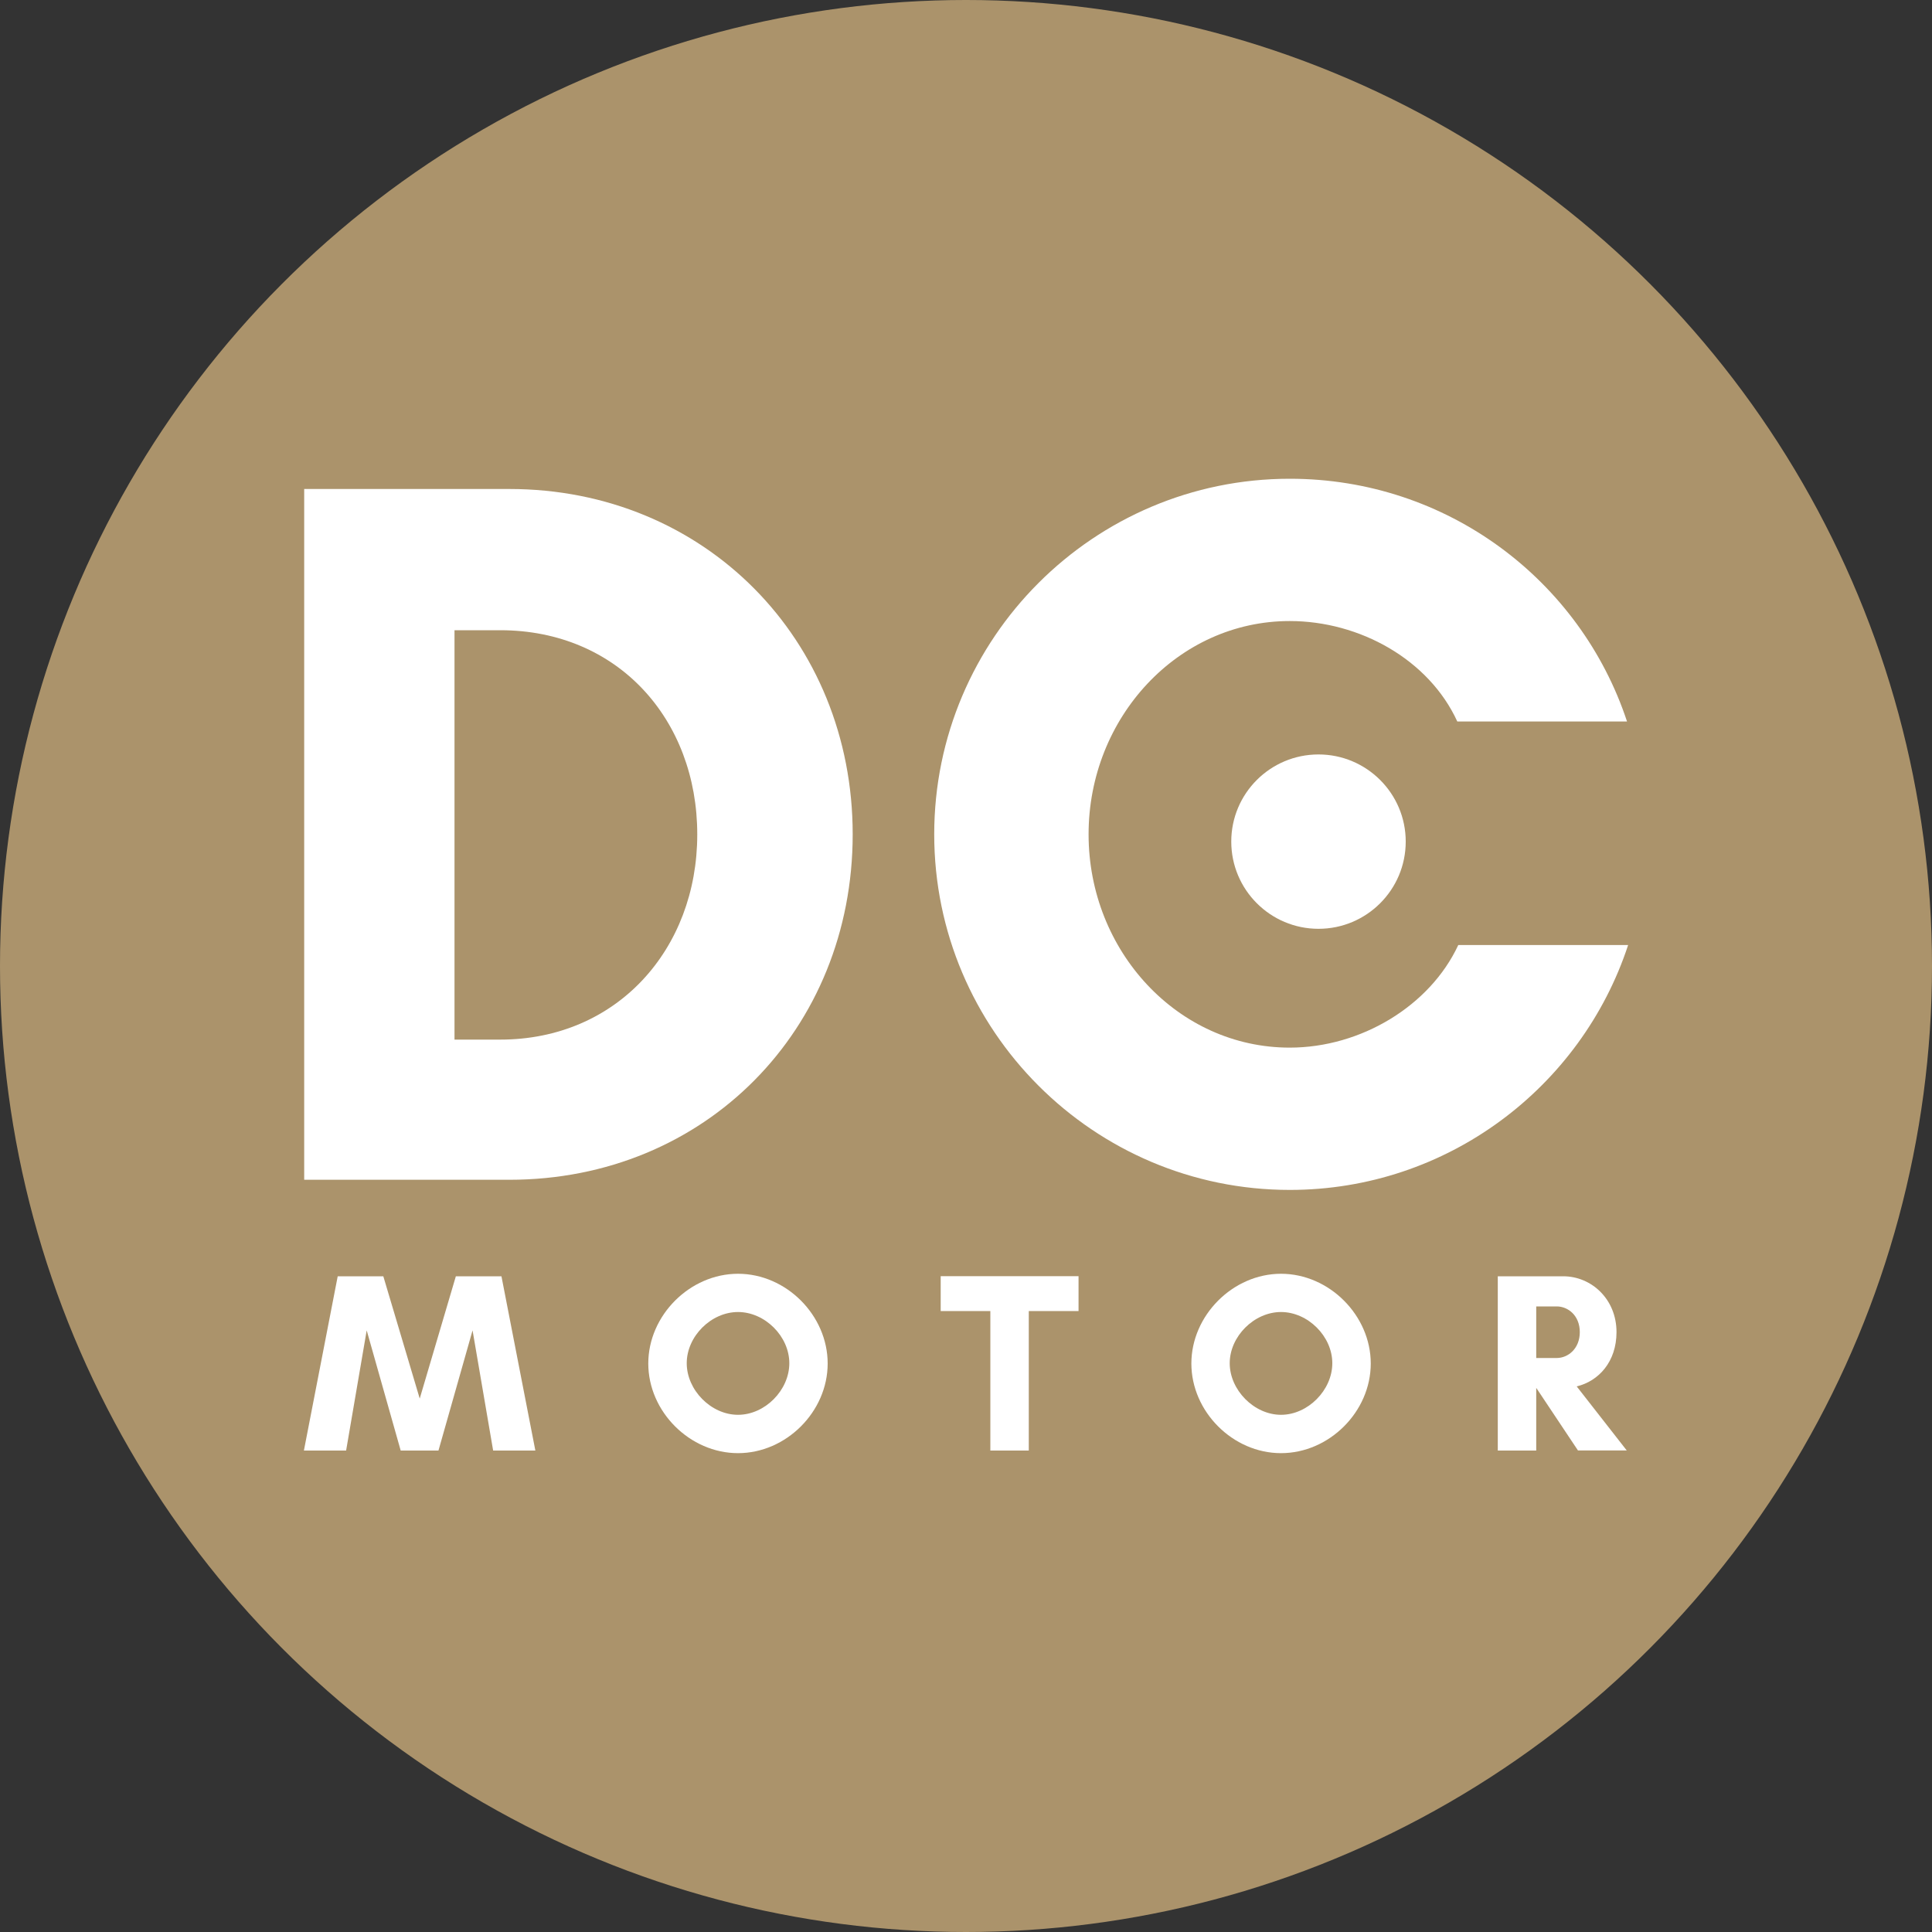
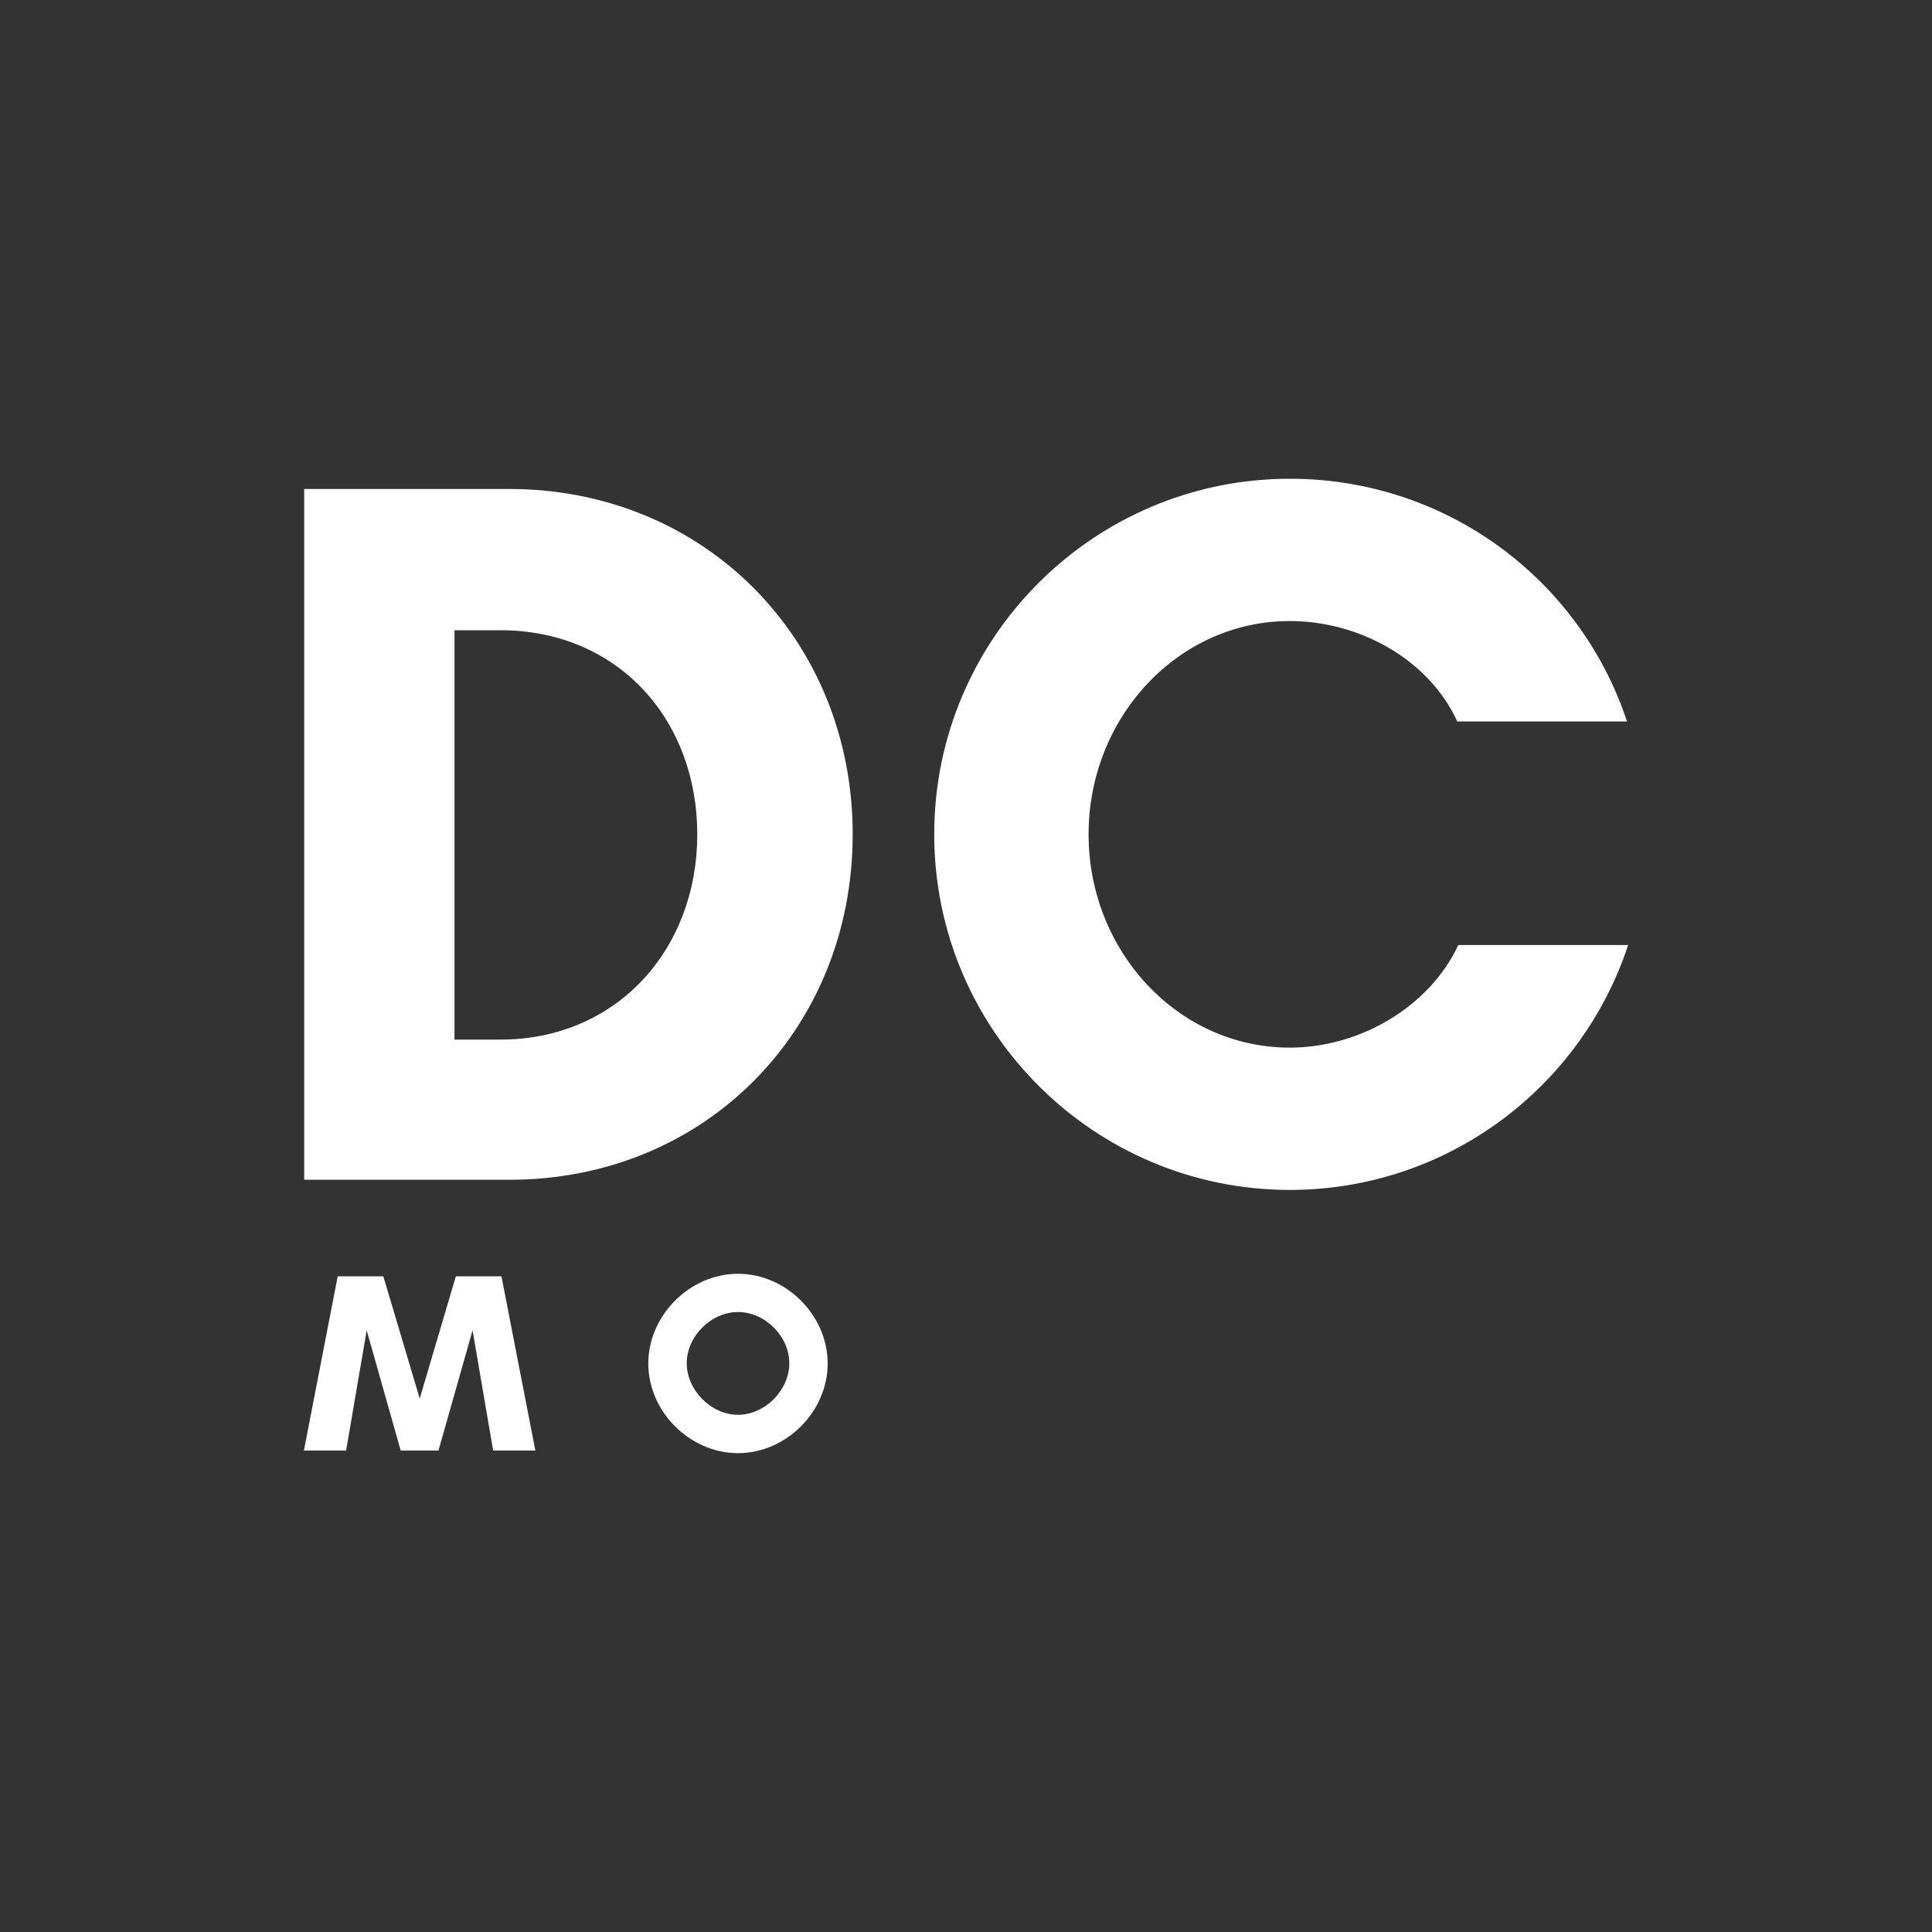
<svg xmlns="http://www.w3.org/2000/svg" viewBox="0 0 200 200" data-name="Layer 1" id="Layer_1">
  <rect x="0" y="0" width="200" height="200" fill="#333333" stroke="none" />
  <defs>
    <style>
      .cls-1 {
        fill: #fff;
      }

      .cls-2 {
        fill: #ab936b;
      }
    </style>
  </defs>
-   <circle r="100" cy="100" cx="100" class="cls-2" />
  <g>
    <g>
      <path d="m52.73,50.62c20.19,0,35.54,15.56,35.54,35.75s-15.25,35.76-35.54,35.76h-21.24V50.62h21.24Zm-.95,57c12.09,0,20.4-9.36,20.4-21.24s-8.2-21.14-20.4-21.14h-4.73v42.38h4.73Z" class="cls-1" />
      <path d="m168.54,97.84c-4.84,14.72-18.72,25.34-35.02,25.34-20.3,0-36.81-16.51-36.81-36.81s16.51-36.81,36.81-36.81c16.3,0,30.08,10.51,34.91,25.13h-17.57c-2.94-6.41-10.1-10.4-17.35-10.4-11.57,0-20.82,9.99-20.82,22.08s9.25,22.08,20.82,22.08c7.36,0,14.51-4.31,17.45-10.62h17.57Z" class="cls-1" />
    </g>
-     <path d="m145.52,87.12c0,4.99-4.05,9.03-9.03,9.03s-9.03-4.04-9.03-9.03,4.05-9.02,9.03-9.02,9.03,4.04,9.03,9.02Z" class="cls-1" />
    <g>
      <path d="m51.05,150.16l-2.13-12.44-3.53,12.44h-3.91l-3.52-12.44-2.13,12.44h-4.37l3.5-18.04h4.72l3.77,12.66,3.74-12.66h4.72l3.51,18.04h-4.38Z" class="cls-1" />
      <path d="m76.4,150.43c-4.99,0-9.29-4.3-9.29-9.28s4.3-9.29,9.29-9.29,9.28,4.3,9.28,9.29-4.3,9.28-9.28,9.28Zm0-14.61c-2.79,0-5.31,2.52-5.31,5.3s2.52,5.34,5.31,5.34,5.31-2.55,5.31-5.34-2.53-5.3-5.31-5.3Z" class="cls-1" />
-       <path d="m106.5,150.16h-3.98v-14.44h-5.14v-3.61h14.27v3.61h-5.15v14.44Z" class="cls-1" />
-       <path d="m132.61,150.43c-4.99,0-9.28-4.3-9.28-9.28s4.3-9.29,9.28-9.29,9.29,4.3,9.29,9.29-4.3,9.28-9.29,9.28Zm0-14.61c-2.78,0-5.31,2.52-5.31,5.3s2.53,5.34,5.31,5.34,5.31-2.55,5.31-5.34-2.53-5.3-5.31-5.3Z" class="cls-1" />
-       <path d="m159.03,150.16h-3.98v-18.04h6.77c2.92,0,5.52,2.36,5.52,5.78,0,3.05-1.83,5.07-4.12,5.62l5.18,6.63h-5.05l-4.3-6.45h-.02v6.45Zm0-14.92v5.34h2.12c1.17,0,2.39-.96,2.39-2.68s-1.22-2.66-2.39-2.66h-2.12Z" class="cls-1" />
    </g>
  </g>
</svg>